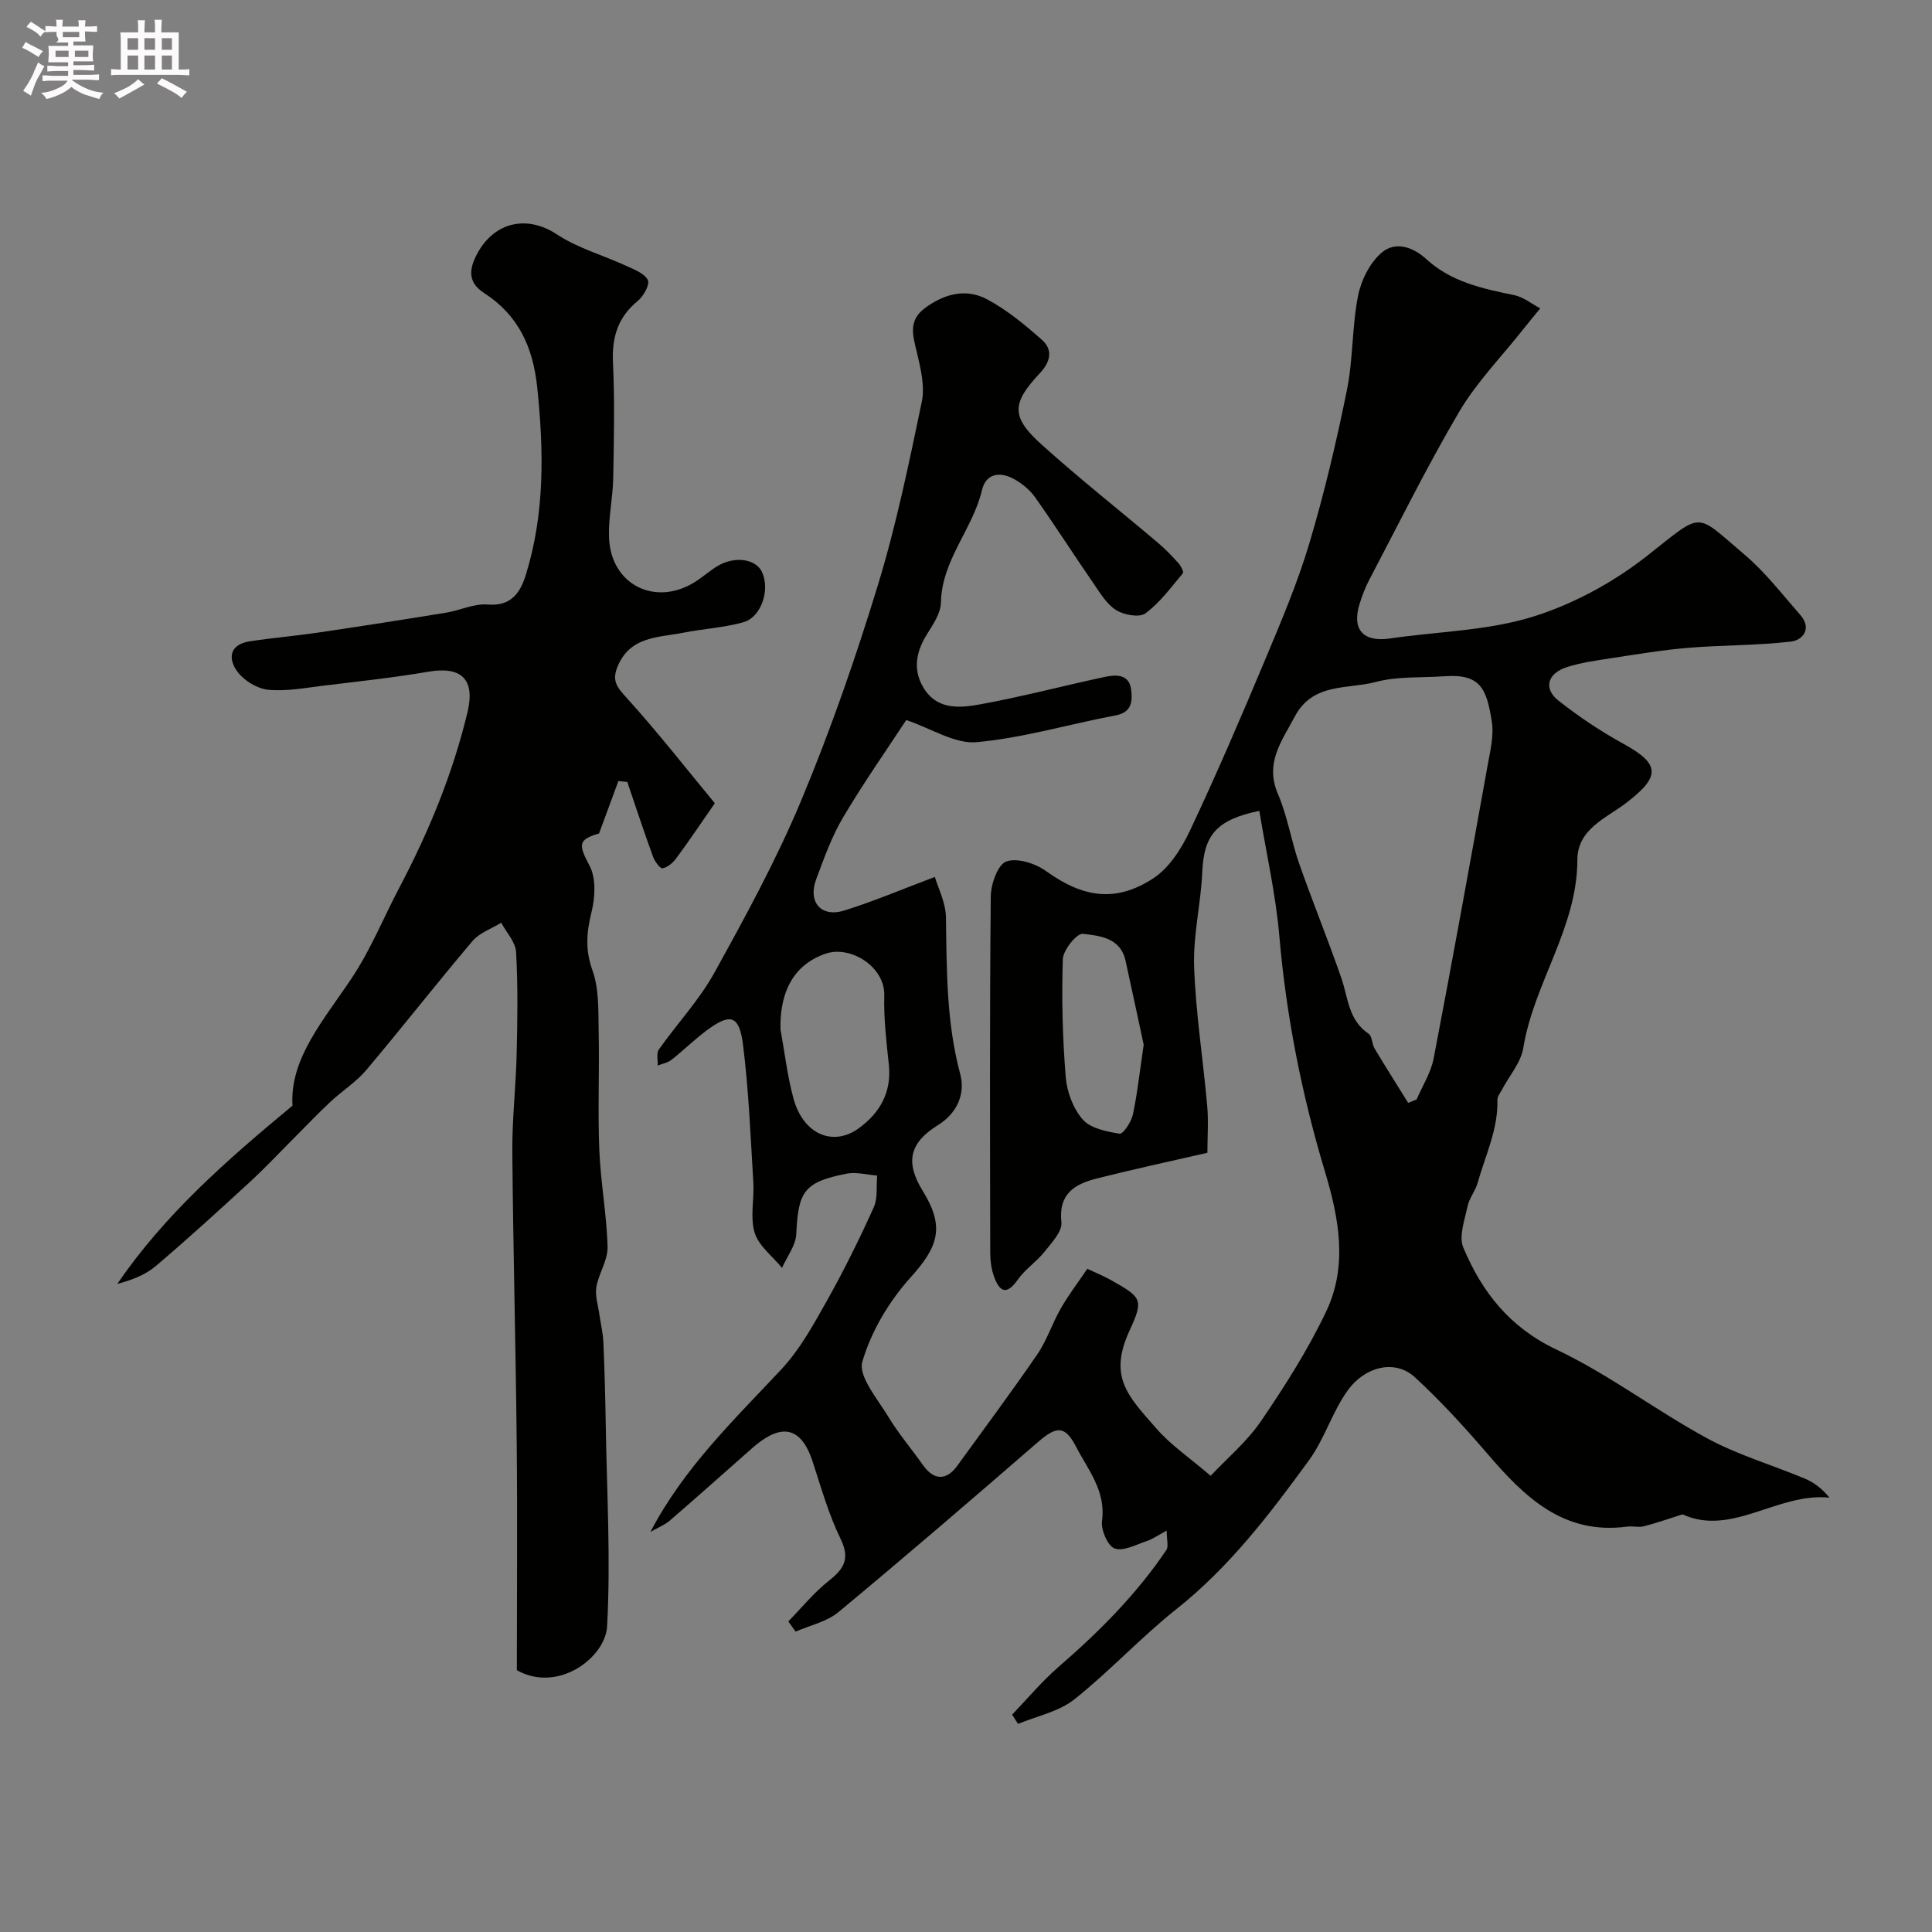
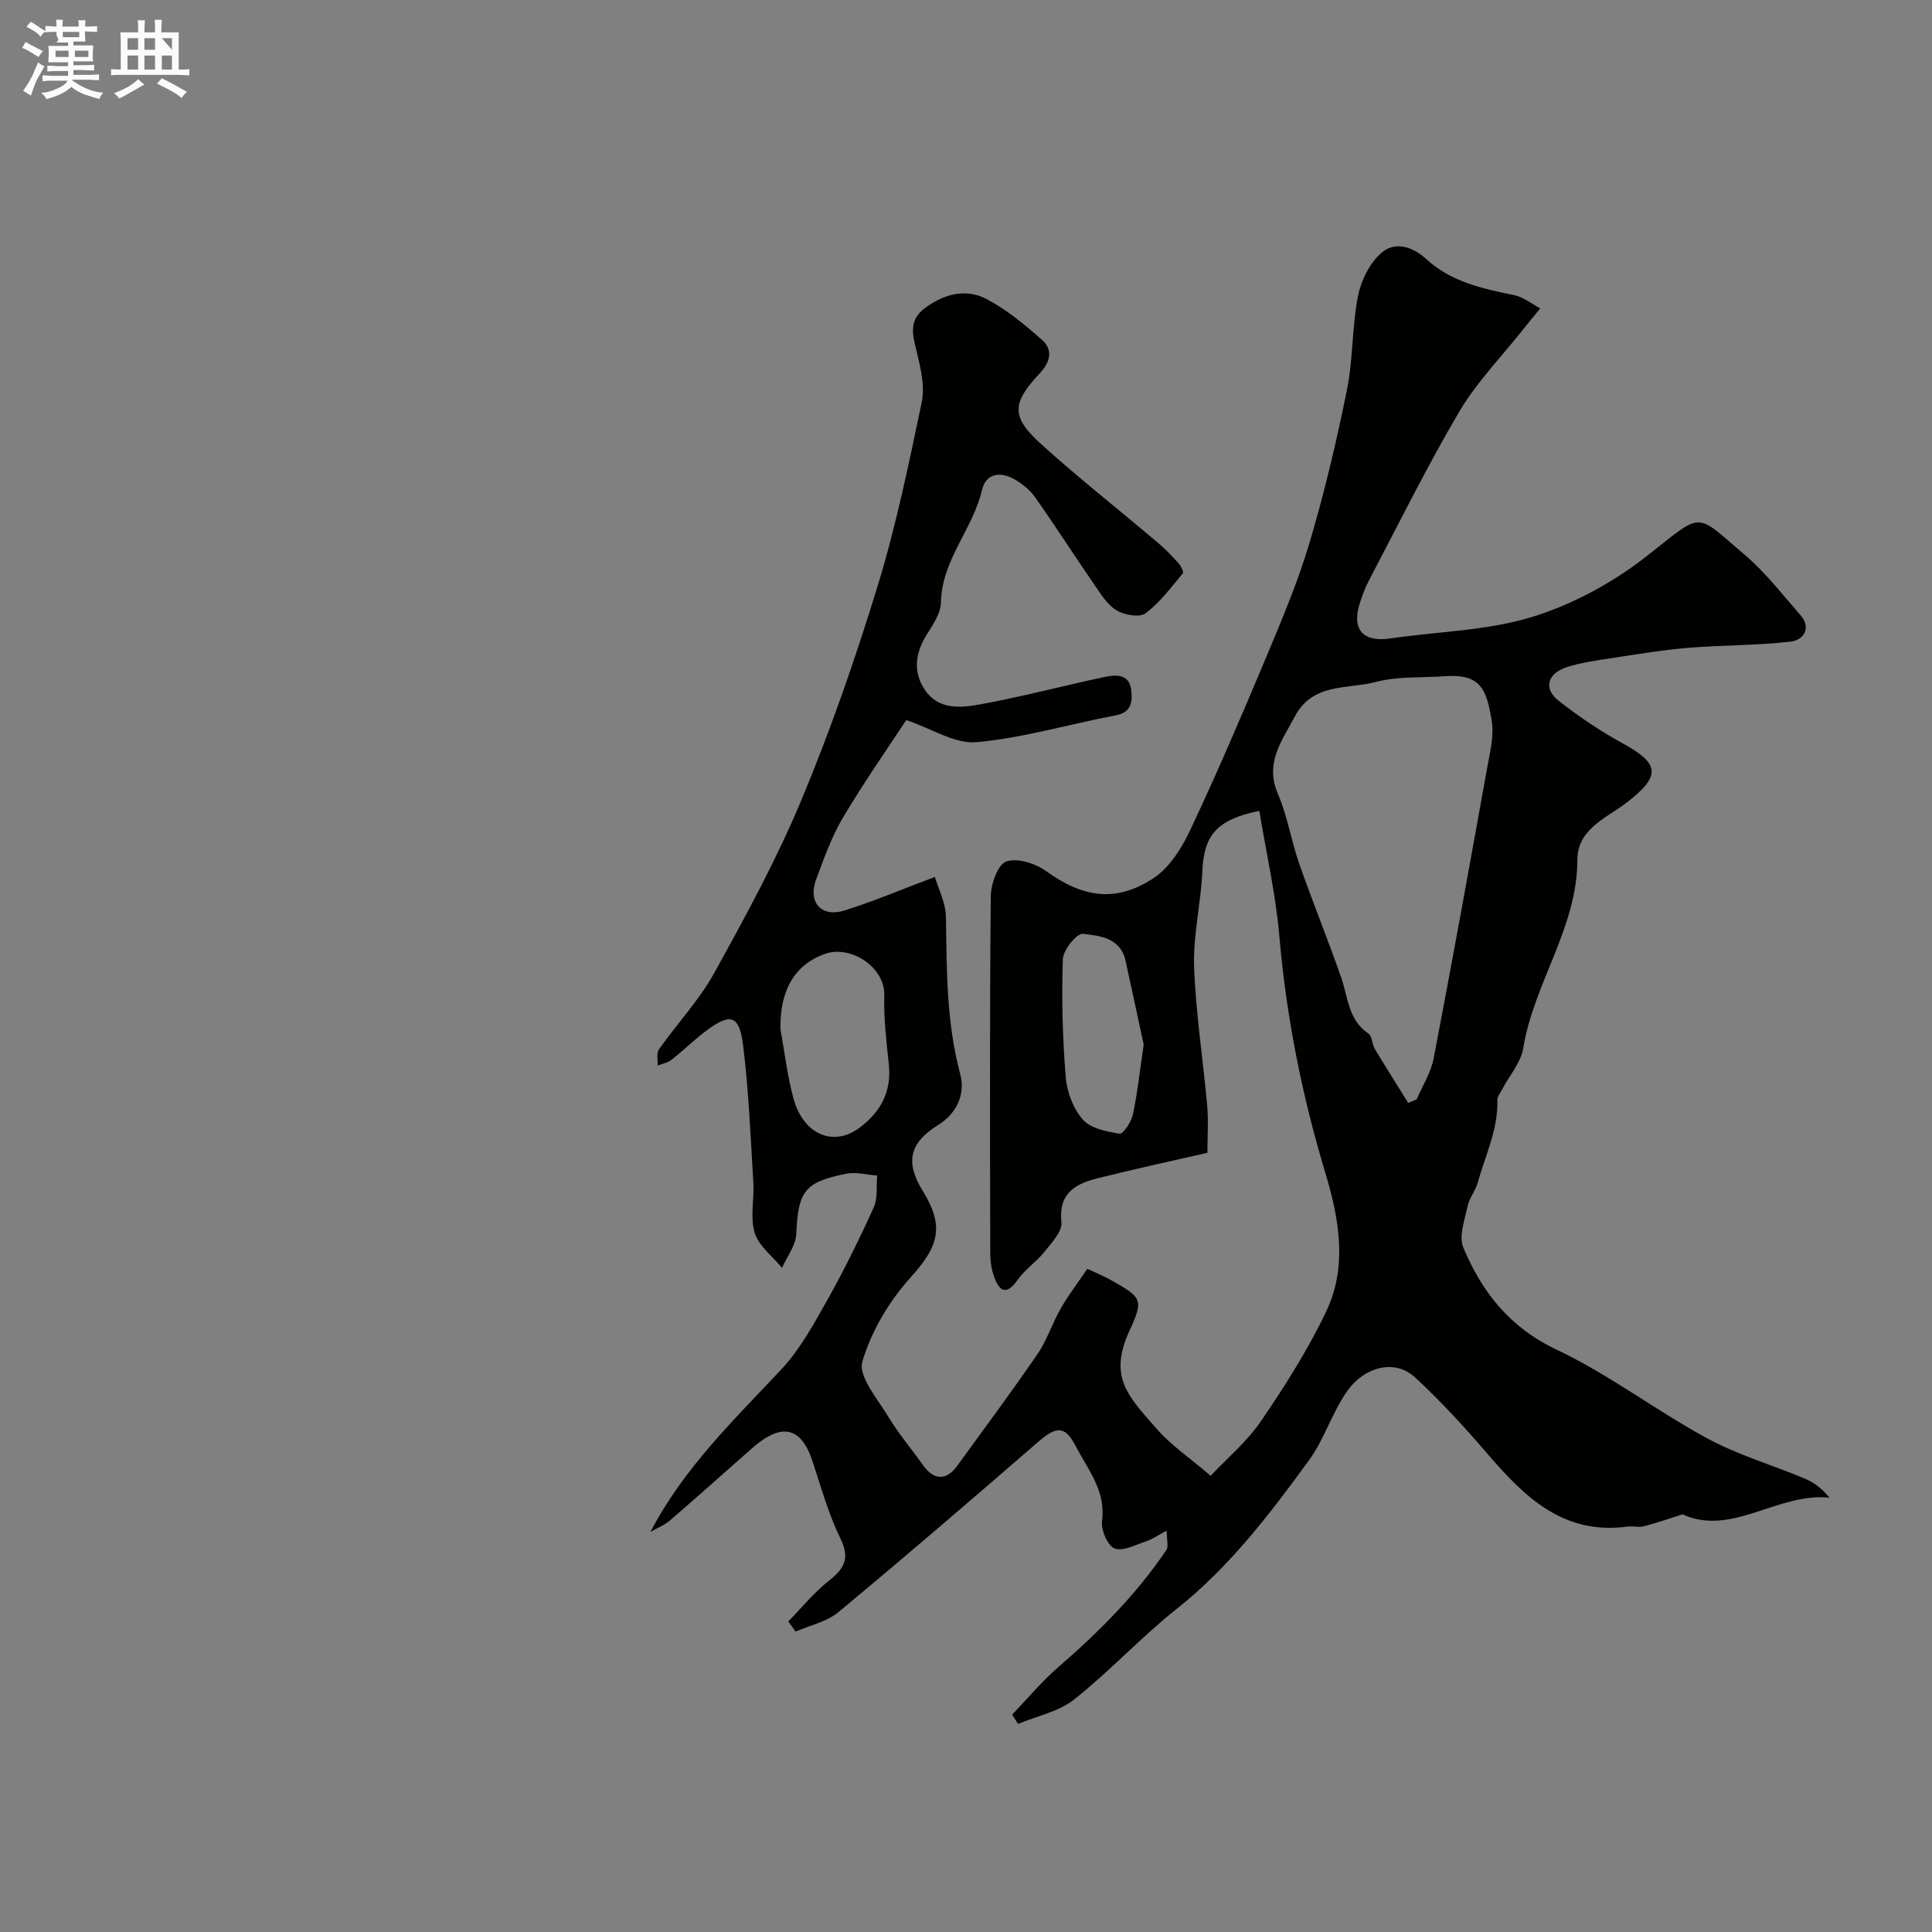
<svg xmlns="http://www.w3.org/2000/svg" enable-background="new 0 0 400 400" viewBox="0 0 400 400">
  <rect x="0" y="0" width="400" height="400" fill="#808080" stroke="none" />
  <path d="m6.8 9.5c.6.3 1.3.7 2.1 1.1-.4.4-.7.8-.9 1.2-.7-.4-1.3-.8-1.8-1.1s-1.1-.6-1.6-.8c.2-.4.5-.8.7-1.2.4.2.8.5 1.5.8zm.9 6.9c-.3.6-.5 1.1-.7 1.7s-.4 1.1-.6 1.7c-.6-.4-1.1-.7-1.6-1 .7-1 1.2-1.8 1.5-2.4.3-.5.6-1.1.8-1.7.3-.6.5-1.2.8-1.8.3.3.8.6 1.3.8-.7 1.3-1.2 2.2-1.5 2.7zm.1-11c.4.3 1 .7 1.7 1.1-.5.2-.8.6-1.1 1.1-.5-.6-1-1-1.4-1.2s-.9-.6-1.5-.8c.2-.4.5-.7.9-1.1.5.3.9.6 1.4.9zm10.5 13.1c1 .4 2 .6 3.1.7-.4.4-.7.8-.8 1.3-.9-.2-1.9-.6-3-.9-1-.4-2-.9-2.8-1.6-.5.4-1.1.9-1.9 1.3s-1.9.9-3.3 1.2c-.1-.3-.5-.8-1.1-1.3 1 0 2.1-.3 3.2-.8 1.2-.5 1.9-1 2.3-1.7h-3.2c-.4 0-1 0-2 .1v-1.2c1 0 1.7.1 2 .1h3.3v-1h-2.3c-.2 0-.9 0-2 .1v-1.2c1.2 0 1.9.1 2 .1h2.3v-.8h-4.1c0-.7.1-1.2.1-1.6 0-.5 0-1.1-.1-1.8h4.1v-.7h-2.5c1-.6.1-1.1.1-1.6v-.6h-.5c-.4 0-1 0-1.8.1v-1.3c1.2 0 1.9.1 2.1.1h.2c0-.3 0-.8-.1-1.4h1.4c0 .6-.1 1-.1 1.4h3.4c0-.4 0-.8-.1-1.3h1.5c0 .4-.1.9-.1 1.3.7 0 1.5 0 2.5-.1v1.2c-1 0-1.8-.1-2.5-.1v.6c0 .3 0 .8.1 1.5h-2.5v.8h4.1c0 .7-.1 1.3-.1 1.8s0 1 .1 1.5h-4.1v.8h1.4c.8 0 1.8 0 2.9-.1v1.2c-1 0-1.9-.1-2.8-.1h-1.5v1h3.2c.3 0 1 0 2.1-.1v1.2c-1.1 0-1.8-.1-2.1-.1h-3.4l-.1.1c1.4 1 2.4 1.5 3.4 1.9zm-4.1-6.7v-1.3h-2.7v1.3zm2.2-4.1v-1.1h-3.4v1.1zm1.9 4.1v-1.3h-2.8v1.3z" fill="#fcfafa" />
-   <path d="m37 6.7v2.3 5.4c1 0 1.8 0 2.2-.1v1.3c-.6 0-1.5-.1-2.5-.1h-11.9c-.7 0-1.3 0-1.8.1v-1.3c.5 0 1.1.1 2 .1v-5.2c0-1 0-1.8-.1-2.5h3.7c0-1.3 0-2.1-.1-2.5h1.5c0 .4-.1 1.3-.1 2.5h2.2c0-1.2 0-2.1-.1-2.6h1.5c0 .4-.1 1.3-.1 2.6zm-12.3 13.7c-.3-.4-.7-.8-1.1-1.1 1.1-.4 2.1-.9 2.9-1.3.8-.5 1.5-1 2.1-1.6.4.4.9.8 1.3 1.1-2.5 1.4-4.2 2.4-5.2 2.9zm3.9-10.1v-2.4h-2.2v2.4zm0 4.1v-2.9h-2.2v2.9zm3.5-4.1v-2.4h-2.2v2.4zm0 4.1v-2.9h-2.2v2.9zm.4 2.9 1-1.1c.6.3 1.4.7 2.5 1.3s2 1.1 2.7 1.5c-.4.4-.8.8-1.1 1.3-.8-.8-2.5-1.7-5.1-3zm3.1-7v-2.4h-2.1v2.4zm0 4.1v-2.9h-2.1v2.9z" fill="#fcfafa" />
+   <path d="m37 6.7v2.3 5.4c1 0 1.8 0 2.2-.1v1.3c-.6 0-1.5-.1-2.5-.1h-11.9c-.7 0-1.3 0-1.8.1v-1.3c.5 0 1.1.1 2 .1v-5.2c0-1 0-1.8-.1-2.5h3.7c0-1.3 0-2.1-.1-2.5h1.5c0 .4-.1 1.3-.1 2.5h2.2c0-1.2 0-2.1-.1-2.6h1.5c0 .4-.1 1.3-.1 2.6zm-12.3 13.7c-.3-.4-.7-.8-1.1-1.1 1.1-.4 2.1-.9 2.9-1.3.8-.5 1.5-1 2.1-1.6.4.4.9.8 1.3 1.1-2.5 1.4-4.2 2.4-5.2 2.9zm3.9-10.1v-2.4h-2.2v2.4zm0 4.1v-2.9h-2.2v2.9zm3.5-4.1v-2.4h-2.2v2.4zm0 4.1v-2.9h-2.2v2.9zm.4 2.9 1-1.1c.6.3 1.4.7 2.5 1.3s2 1.1 2.7 1.5c-.4.4-.8.8-1.1 1.3-.8-.8-2.5-1.7-5.1-3zm3.1-7v-2.4h-2.1zm0 4.1v-2.9h-2.1v2.9z" fill="#fcfafa" />
  <g fill="#010100">
    <path d="m134.66 317.17c6.95-13.31 17.33-23.21 27.11-33.66 3.83-4.1 6.65-9.25 9.43-14.2 3.53-6.28 6.72-12.76 9.69-19.32.87-1.92.51-4.39.72-6.61-2.13-.15-4.35-.78-6.37-.38-8.75 1.74-9.98 3.66-10.38 12.49-.11 2.38-1.92 4.68-2.95 7.01-1.96-2.4-4.81-4.52-5.66-7.26-.99-3.19-.07-6.94-.28-10.42-.58-9.52-.95-19.08-2.14-28.54-.78-6.16-2.64-6.6-7.63-2.86-2.5 1.87-4.73 4.09-7.19 6.01-.78.61-1.89.8-2.84 1.18.06-1.12-.31-2.54.24-3.32 3.76-5.34 8.34-10.2 11.48-15.87 6.46-11.68 12.89-23.47 18.02-35.76 6.06-14.51 11.24-29.45 15.84-44.49 3.8-12.42 6.43-25.21 9.09-37.94.67-3.22-.21-6.91-1-10.23-.82-3.46-1.89-6.58 1.65-9.21 4.01-2.98 8.51-4.14 12.86-1.83 4.13 2.2 7.86 5.29 11.39 8.42 2.35 2.08 1.71 4.59-.47 6.91-5.84 6.23-5.96 9.03.37 14.74 7.8 7.03 16.07 13.55 24.09 20.34 1.52 1.29 2.92 2.74 4.25 4.22.51.56 1.15 1.82.93 2.09-2.45 2.91-4.76 6.09-7.76 8.31-1.25.92-4.46.34-6.07-.68-1.97-1.24-3.34-3.57-4.73-5.59-4.07-5.9-7.93-11.95-12.07-17.8-1.1-1.55-2.77-2.89-4.46-3.8-2.82-1.52-5.7-1.09-6.51 2.34-1.9 8.11-8.34 14.48-8.5 23.29-.04 2.25-1.67 4.6-2.95 6.66-2.41 3.88-2.89 7.81-.28 11.56 2.83 4.06 7.44 3.58 11.4 2.85 8.66-1.58 17.18-3.84 25.79-5.68 2.31-.49 5.02-.59 5.42 2.63.28 2.3.23 4.7-3.19 5.34-9.62 1.81-19.11 4.67-28.8 5.55-4.49.41-9.31-2.81-14.57-4.58-3.97 6.05-8.8 12.93-13.07 20.14-2.37 3.99-3.96 8.48-5.59 12.86-1.74 4.7 1.04 7.91 5.78 6.45 5.97-1.85 11.76-4.32 18.8-6.97.65 2.23 2.26 5.3 2.3 8.39.16 10.89.08 21.71 2.95 32.4 1.11 4.15-.65 8.14-4.61 10.6-5.87 3.64-6.83 7.65-3.16 13.59 4.61 7.45 3.28 11.53-2.47 17.9-4.45 4.93-8.19 11.18-10.02 17.48-.88 3.04 3.15 7.71 5.37 11.39 2.09 3.48 4.77 6.6 7.11 9.93 2.28 3.26 4.88 3.39 7.16.25 5.56-7.68 11.23-15.28 16.59-23.1 2-2.91 3.09-6.43 4.87-9.52 1.61-2.8 3.59-5.39 5.48-8.18 2.01.95 3.51 1.55 4.9 2.34 6.32 3.58 6.84 3.96 3.86 10.41-4.46 9.66-.37 13.57 5.61 20.4 2.9 3.32 6.68 5.87 11.16 9.71 3.39-3.61 7.53-7.07 10.45-11.36 4.95-7.26 9.72-14.77 13.48-22.68 4.45-9.37 2.68-19.16-.22-28.8-4.82-15.98-8.05-32.25-9.49-48.93-.75-8.67-2.72-17.23-4.14-25.9-9 1.85-11.49 5.13-11.81 12.66-.29 6.55-1.92 13.1-1.69 19.6.33 9.62 1.86 19.2 2.71 28.81.28 3.14.04 6.33.04 9.72-7.78 1.79-15.37 3.42-22.89 5.32-4.54 1.15-7.98 3.14-7.34 9.07.21 1.91-2.04 4.26-3.52 6.13-1.65 2.07-4.01 3.61-5.52 5.76-2.33 3.33-3.78 2.48-4.9-.64-.54-1.49-.78-3.17-.79-4.76-.05-24.66-.13-49.33.11-73.99.02-2.54 1.47-6.58 3.21-7.2 2.27-.81 6.03.4 8.25 2 7.55 5.43 14.35 6.61 22.18 1.49 3.31-2.16 5.86-6.18 7.61-9.9 5.49-11.64 10.57-23.48 15.55-35.36 3.32-7.93 6.71-15.89 9.16-24.11 3.11-10.42 5.61-21.04 7.77-31.7 1.3-6.39 1.04-13.1 2.3-19.5.64-3.25 2.45-6.89 4.91-8.98 2.73-2.33 6.31-1.33 9.27 1.38 5.08 4.66 11.59 6.09 18.14 7.42 1.91.39 3.62 1.8 5.42 2.74-1.25 1.53-2.52 3.04-3.74 4.59-4.41 5.57-9.47 10.75-13.05 16.82-6.68 11.34-12.51 23.18-18.64 34.84-.83 1.57-1.46 3.27-1.99 4.97-1.65 5.31.8 7.94 6.29 7.13 9.86-1.45 20.1-1.58 29.5-4.48 8.49-2.62 16.86-7.2 23.86-12.72 11.69-9.23 9.7-8.91 20-.21 4.32 3.65 7.85 8.26 11.61 12.55 2.45 2.79.52 5.22-1.93 5.5-7.07.83-14.24.71-21.34 1.3-5.36.45-10.68 1.35-16 2.16-3.05.47-6.14.89-9.06 1.83-4.05 1.3-4.91 4.45-1.73 6.95 4.21 3.31 8.72 6.34 13.41 8.91 7.66 4.2 7.74 6.77.66 12.21-4.12 3.17-10.16 5.42-10.17 11.81-.02 14.1-9.01 25.52-11.2 38.97-.49 3.02-2.88 5.73-4.39 8.59-.37.71-.99 1.45-.97 2.17.17 6.1-2.51 11.51-4.09 17.17-.47 1.68-1.74 3.16-2.09 4.85-.59 2.82-1.85 6.21-.88 8.54 3.86 9.19 9.56 16.51 19.26 21.11 10.85 5.14 20.57 12.59 31.16 18.35 6.36 3.46 13.47 5.53 20.2 8.34 1.86.78 3.55 1.96 5.19 3.99-10.68-1.13-20.22 8.12-30.42 3.45-2.9.91-5.41 1.81-7.99 2.47-1.1.28-2.34-.09-3.48.07-13.24 1.77-21.29-6.18-28.98-15.15-4.7-5.48-9.62-10.84-14.92-15.74-4.22-3.9-10.42-2.15-13.88 2.59-3.24 4.44-4.83 10.09-8.07 14.54-8.13 11.16-16.48 22.13-27.48 30.85-7.36 5.84-13.78 12.85-21.14 18.69-3.2 2.54-7.71 3.43-11.63 5.07-.41-.64-.82-1.28-1.23-1.92 3.2-3.33 6.18-6.92 9.66-9.93 8.35-7.23 16.09-14.99 22.28-24.17.48-.72.06-2.05.06-4-1.82.97-2.92 1.76-4.15 2.17-2.21.73-4.82 2.17-6.63 1.52-1.42-.51-2.86-3.84-2.61-5.68.86-6.21-2.91-10.61-5.39-15.41-2.31-4.47-4.08-4.22-7.89-.92-13.67 11.85-27.38 23.65-41.3 35.2-2.41 2-5.88 2.72-8.86 4.03-.5-.7-1.01-1.41-1.51-2.11 2.76-2.82 5.28-5.96 8.36-8.39 3.16-2.49 4.48-4.55 2.46-8.71-2.47-5.07-4.02-10.6-5.78-15.99-2.83-8.68-7.78-6.96-12.55-2.76-5.69 5.01-11.34 10.07-17.08 15.02-1.14.94-2.63 1.52-3.96 2.3zm156.89-88.83c.58-.24 1.16-.47 1.75-.71 1.2-2.82 2.96-5.54 3.52-8.48 3.87-20.15 7.51-40.35 11.15-60.54.55-3.05 1.36-6.29.89-9.25-1.08-6.75-2.31-9.89-9.8-9.35-4.76.34-9.71-.02-14.24 1.19-5.82 1.54-13.01.09-16.74 7.14-2.7 5.11-6.27 9.61-3.49 16.06 1.97 4.58 2.73 9.66 4.39 14.4 2.78 7.93 5.96 15.72 8.72 23.66 1.42 4.1 1.45 8.74 5.64 11.55.76.51.69 2.13 1.26 3.09 2.25 3.76 4.62 7.49 6.95 11.24zm-129.96-15.23c.88 4.82 1.42 9.72 2.72 14.42 2.03 7.32 8.18 9.96 13.54 6.03 4.38-3.21 6.78-7.47 6.17-13.18-.5-4.75-1.07-9.54-.94-14.29.16-5.92-6.97-10.4-12.13-8.65-5.18 1.76-9.55 6.15-9.36 15.67zm75.2 3.2c-1.1-5.09-2.4-11.28-3.77-17.45-1.05-4.72-5.37-5.13-8.83-5.52-1.24-.14-4.08 3.34-4.14 5.24-.27 8.14-.06 16.32.6 24.44.25 3.05 1.55 6.53 3.54 8.78 1.63 1.84 4.94 2.49 7.62 2.92.72.11 2.4-2.42 2.73-3.93.93-4.31 1.39-8.71 2.25-14.48z" />
-     <path d="m148 166.3c-3.1 4.46-5.46 7.99-7.99 11.4-.69.93-1.78 1.87-2.83 2.07-.5.1-1.62-1.42-1.97-2.38-1.87-5.14-3.58-10.33-5.34-15.5-.61-.06-1.22-.12-1.84-.18-1.28 3.48-2.57 6.95-4 10.85-4.39 1.27-4.29 2.3-1.95 6.72 1.35 2.57 1.14 6.49.4 9.5-1.03 4.19-1.37 7.82.18 12.11 1.4 3.89 1.2 8.44 1.29 12.71.17 8.16-.2 16.34.13 24.49.27 6.71 1.54 13.39 1.71 20.1.07 2.73-1.84 5.46-2.32 8.27-.3 1.78.35 3.73.61 5.6.27 1.92.75 3.84.84 5.77.25 5.66.4 11.33.49 17 .22 13.97 1.05 27.99.28 41.91-.36 6.45-10.16 13.86-18.68 9.06 0-15.16.13-31.08-.03-46.99-.2-20.1-.74-40.2-.91-60.3-.05-6.78.74-13.55.9-20.34.17-7.02.27-14.05-.12-21.05-.12-2.08-2-4.06-3.08-6.08-2.01 1.24-4.49 2.08-5.94 3.79-7.47 8.81-14.58 17.92-22.02 26.74-2.1 2.48-4.98 4.29-7.39 6.54-2.49 2.32-4.83 4.79-7.23 7.19-3.11 3.11-6.12 6.34-9.35 9.32-6.44 5.92-12.9 11.82-19.56 17.48-2.19 1.86-5.03 2.94-8 3.72 9.79-14.32 22.43-25.43 36.28-36.91-.62-9.77 6.52-17.76 12.33-26.51 3.87-5.82 6.53-12.44 9.81-18.66 6.09-11.56 11.04-23.56 14.09-36.29 1.63-6.81-1.26-9.56-8.09-8.38-7.25 1.24-14.58 2.02-21.89 2.91-3.75.45-7.58 1.19-11.27.83-2.24-.22-4.92-1.83-6.31-3.65-2.06-2.7-1.82-5.71 2.47-6.38 4.68-.72 9.41-1.11 14.09-1.8 8.88-1.31 17.75-2.69 26.61-4.14 2.88-.47 5.78-1.92 8.57-1.68 4.99.42 6.82-2.63 7.93-6.25 3.9-12.65 3.69-25.54 2.34-38.6-.86-8.38-3.86-15.02-11.02-19.65-3.4-2.19-3.18-4.94-1.34-8.28 3.62-6.56 10.36-7.85 16.41-3.86 4.35 2.87 9.61 4.33 14.41 6.54 1.64.75 3.76 1.55 4.43 2.93.45.92-.9 3.35-2.09 4.32-4.11 3.37-5.37 7.48-5.13 12.69.37 7.98.2 16 .05 23.99-.08 4.11-1.02 8.22-.87 12.3.36 9.84 9.7 14.45 18 9.07 1.51-.98 2.87-2.19 4.4-3.13 3.53-2.15 7.93-1.56 9.24 1.13 1.77 3.65-.06 9.41-3.83 10.47-4.05 1.14-8.35 1.35-12.5 2.18-5.11 1.02-10.87.67-13.51 6.92-1.28 3.03-.15 4.35 1.86 6.56 6.49 7.17 12.45 14.81 18.25 21.81z" />
  </g>
</svg>